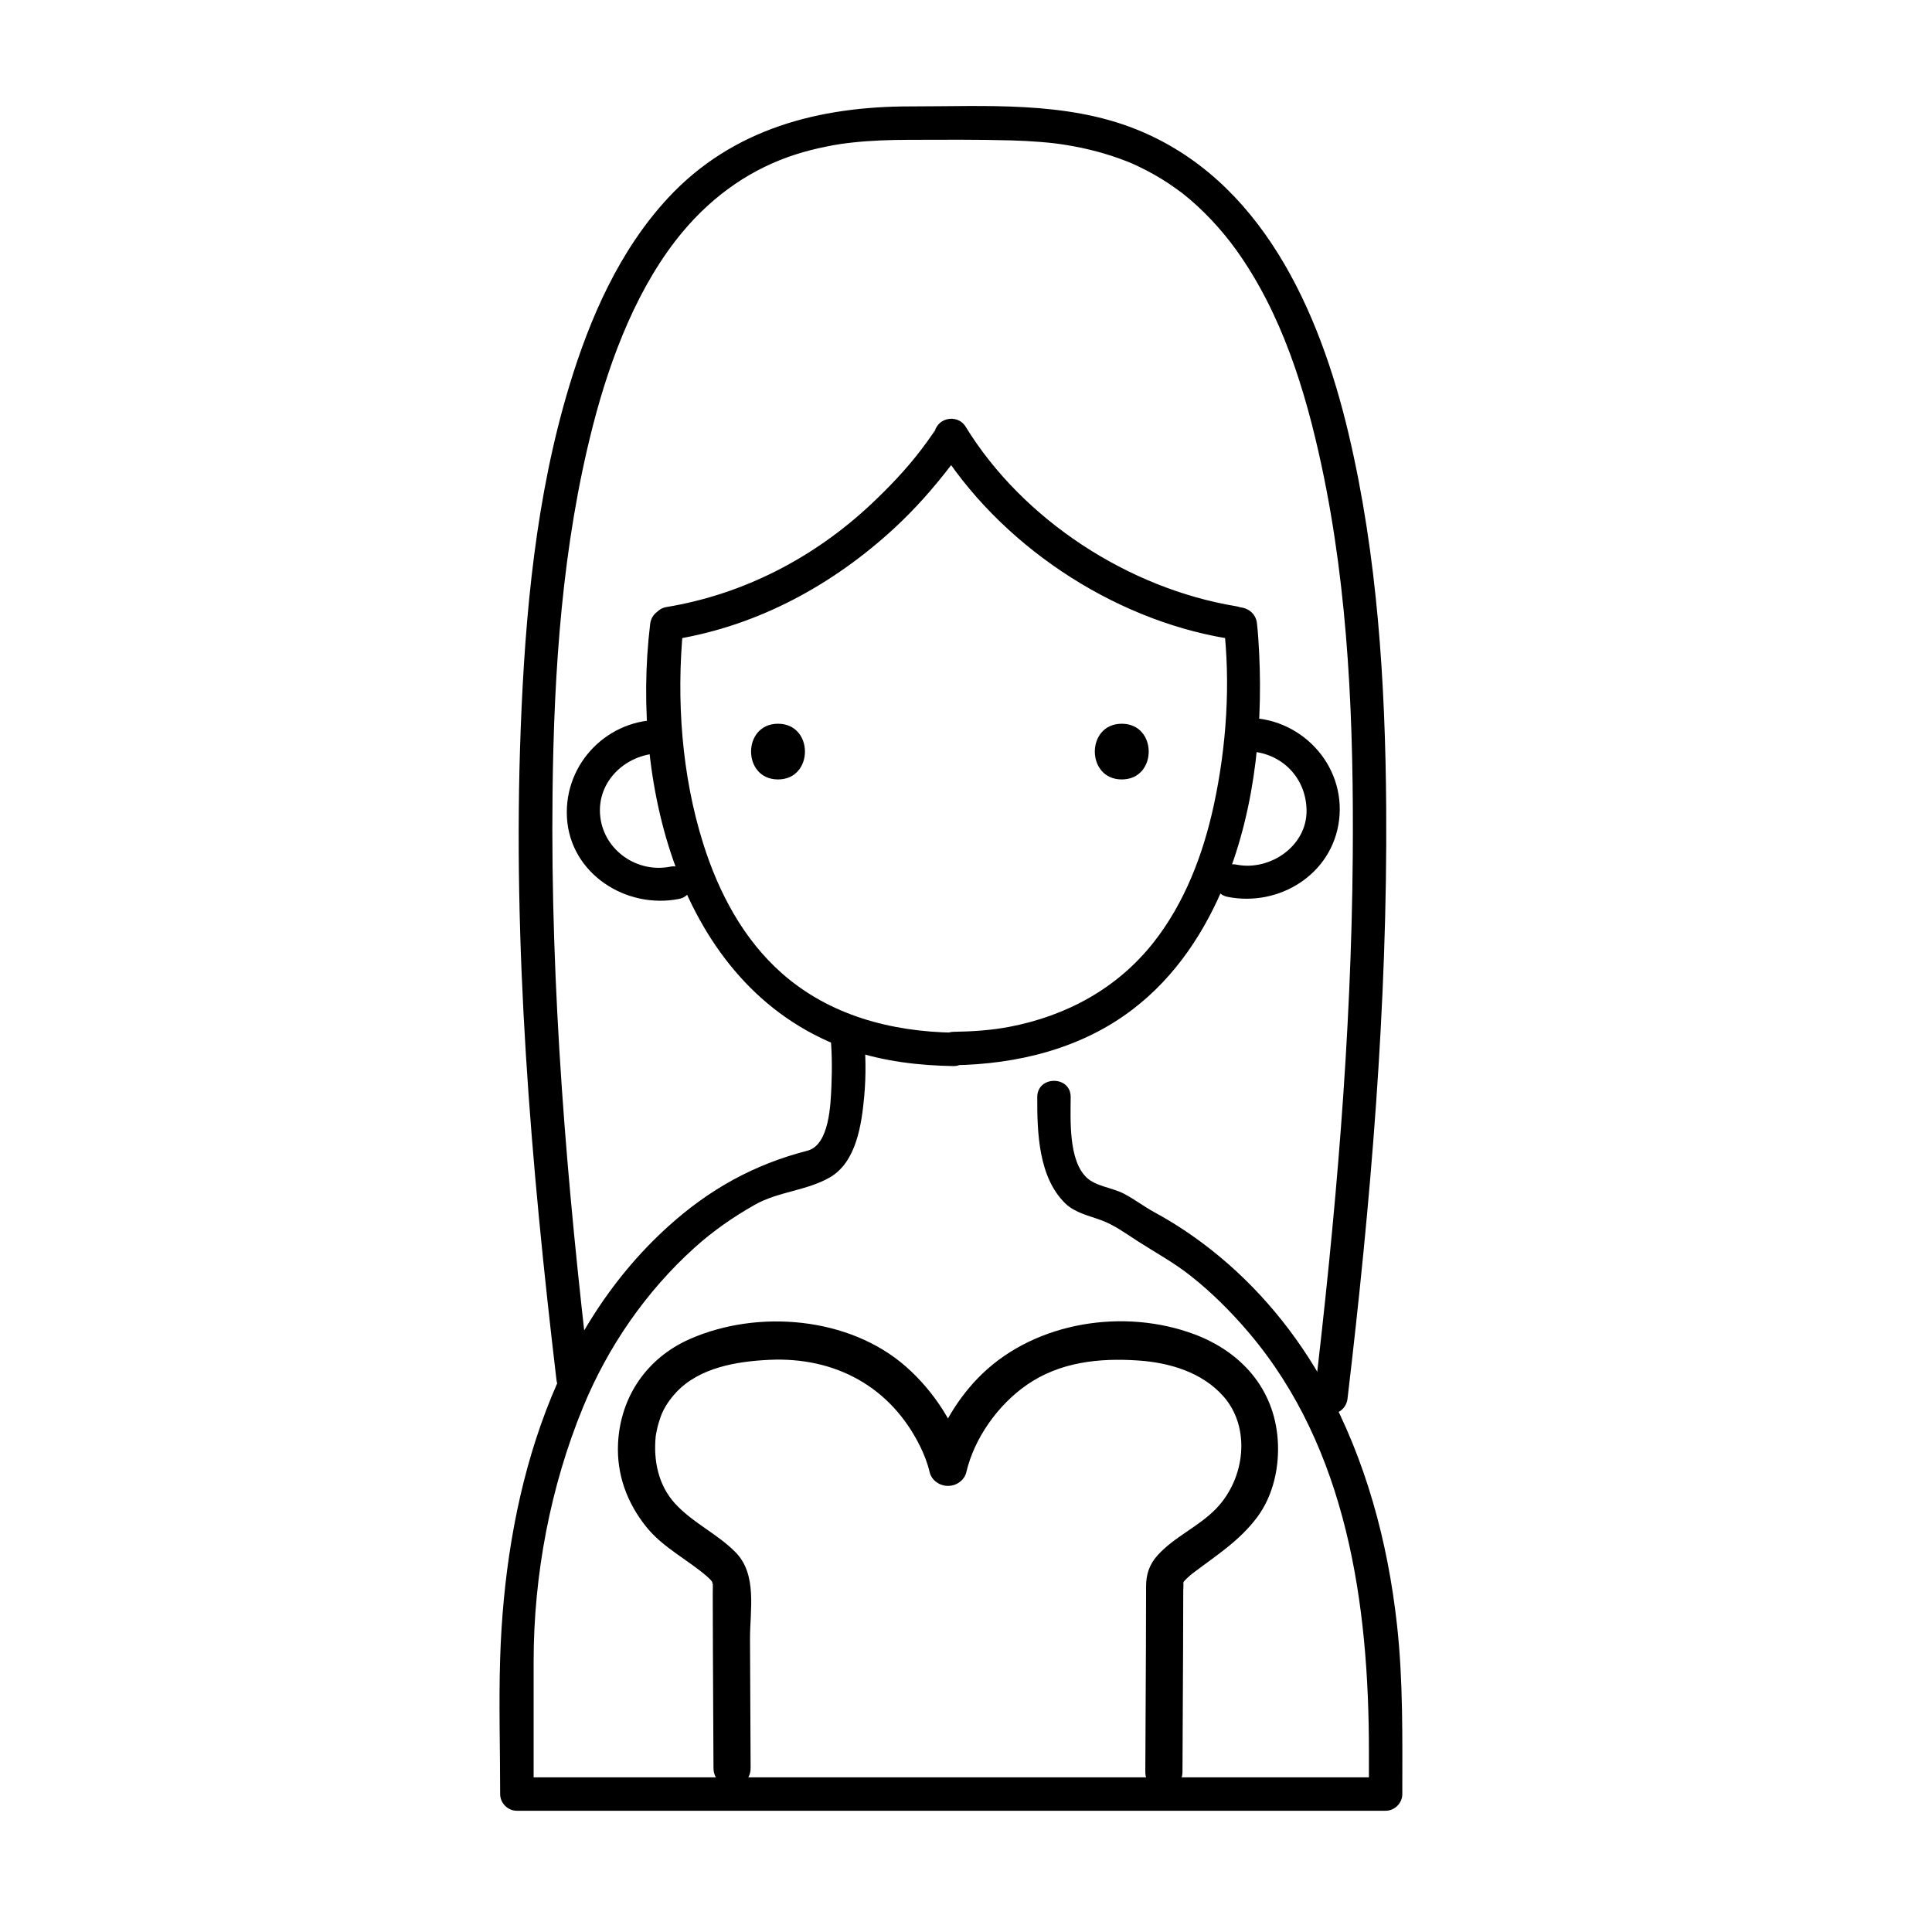
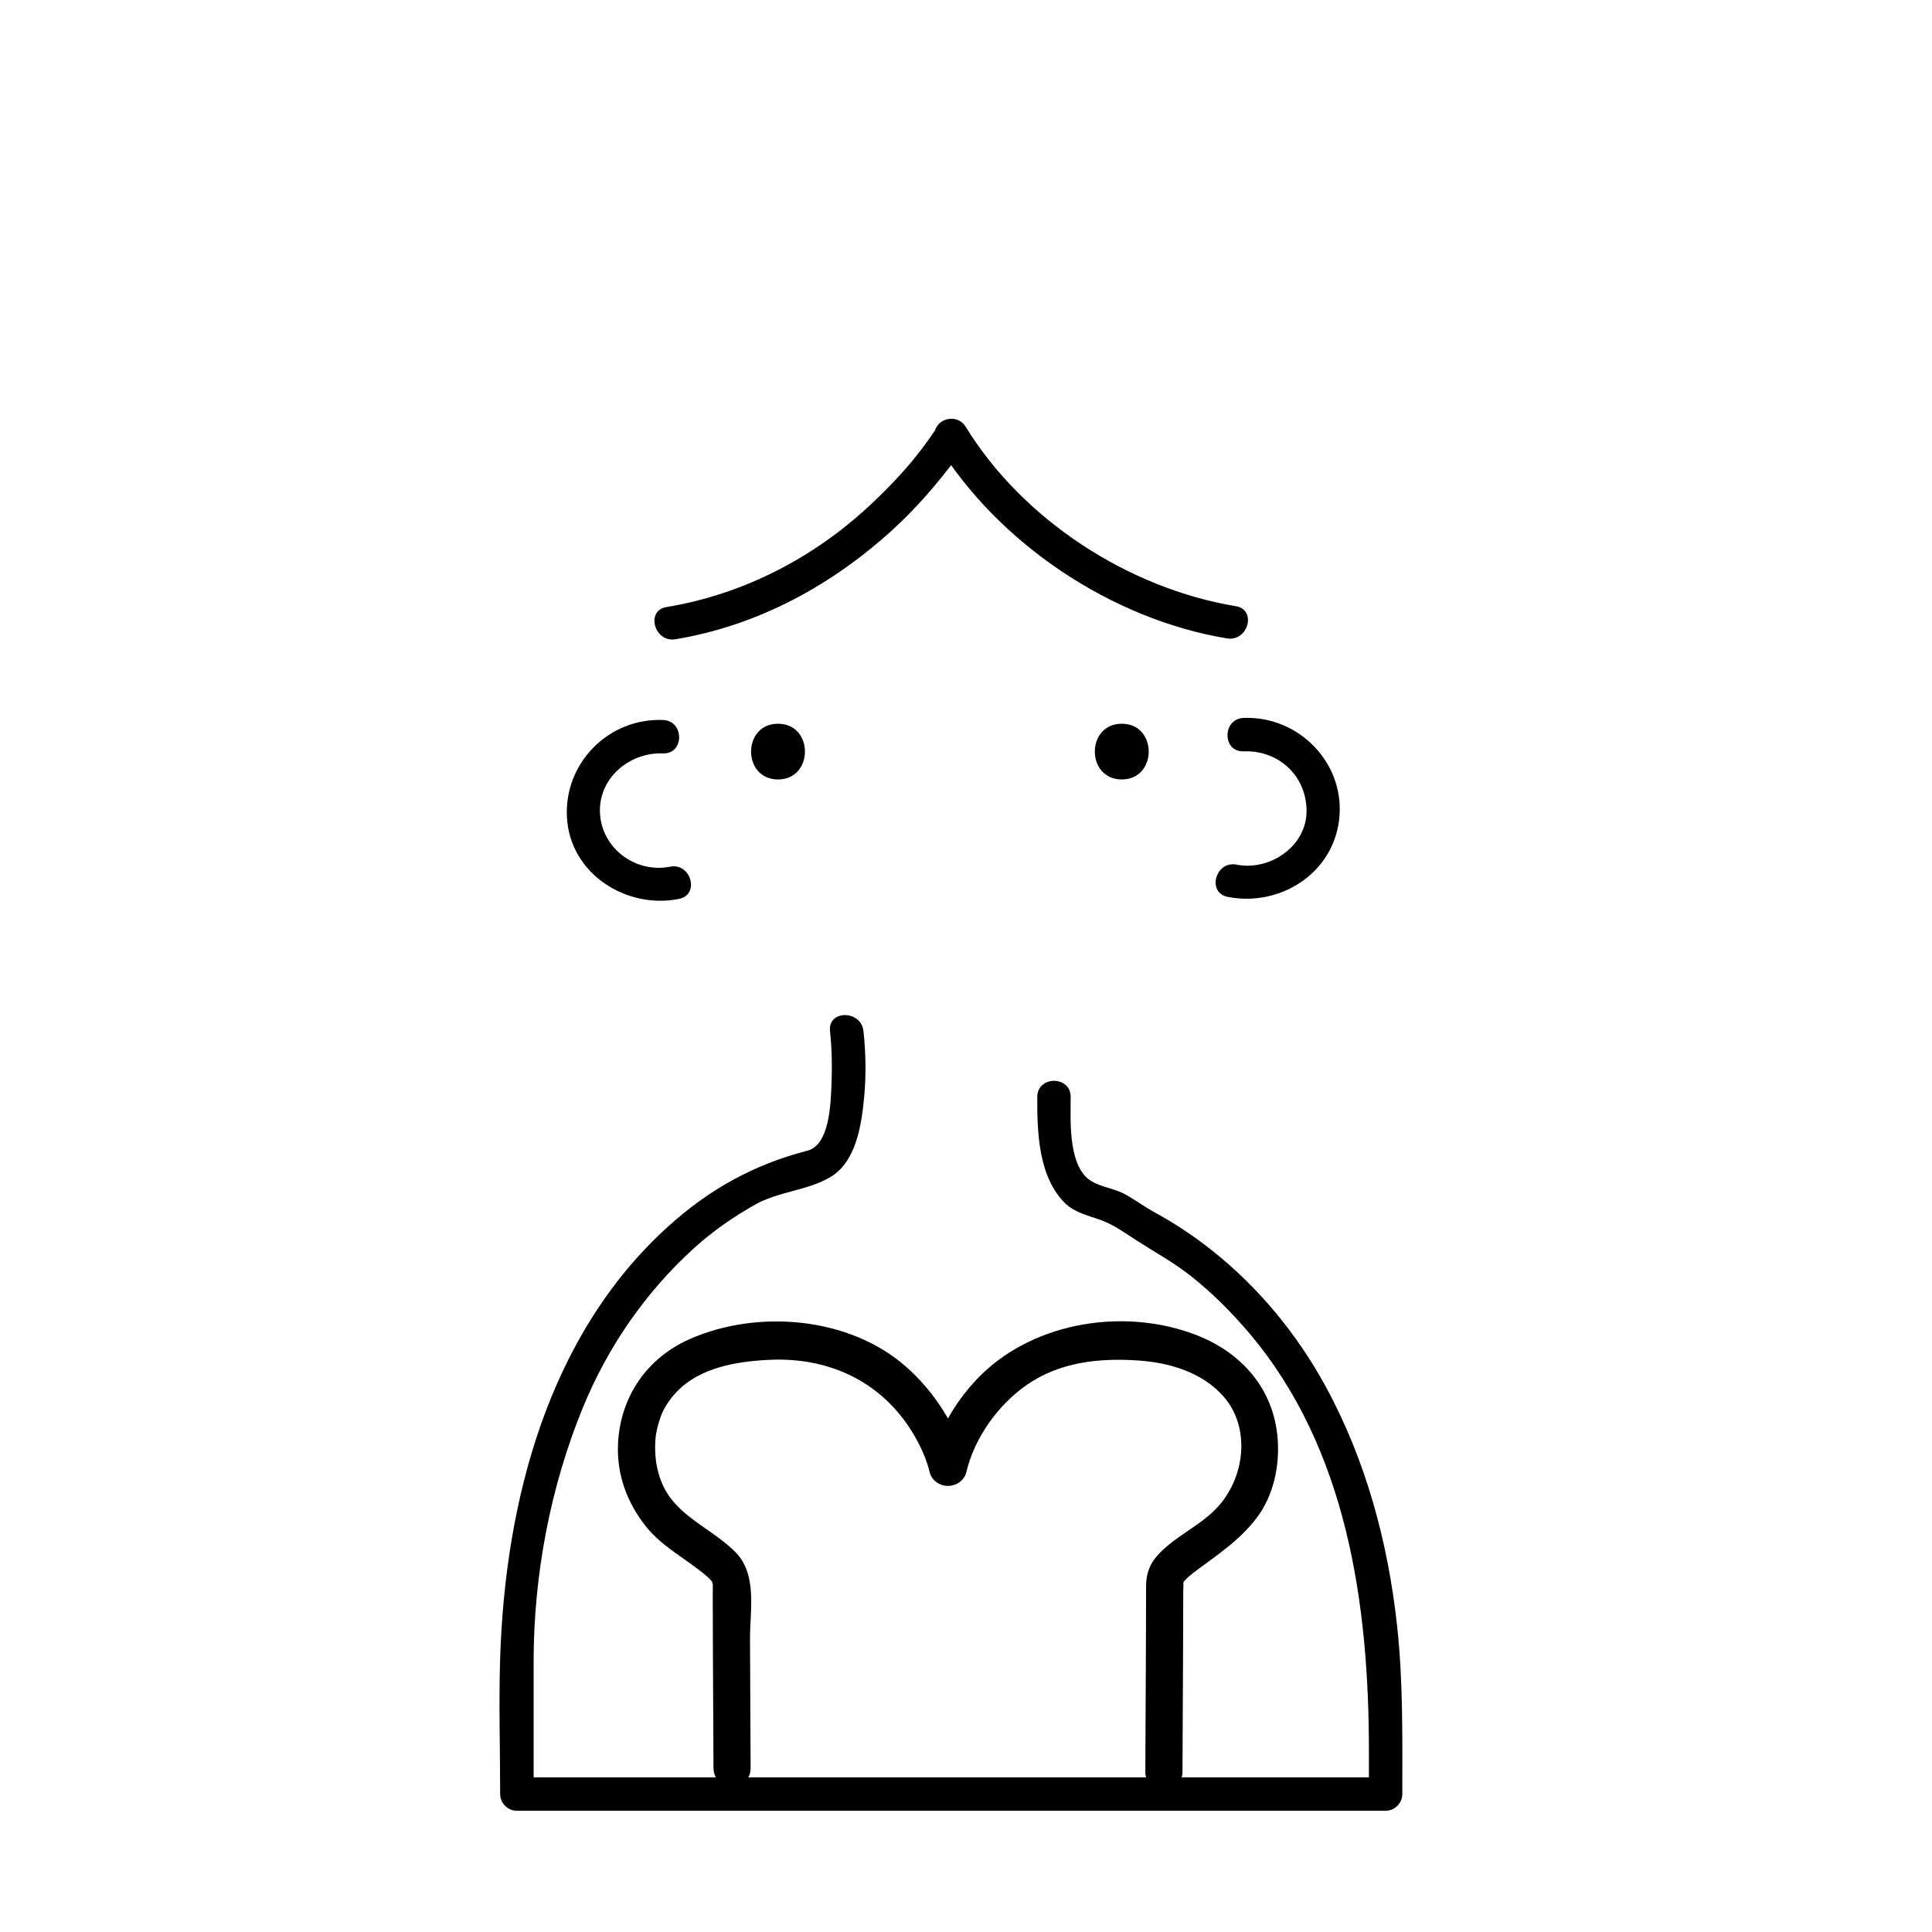
<svg xmlns="http://www.w3.org/2000/svg" fill="#000000" width="800px" height="800px" version="1.1" viewBox="144 144 512 512">
  <g>
-     <path d="m468.25 309.14c1.922 15.91 0.789 32.723-2.598 48.328-2.809 12.953-7.703 25.844-15.984 36.328-9.609 12.168-23.078 19.441-38.188 22.328-4.867 0.93-9.832 1.238-14.777 1.316-2.414 0.039-4.43 1.984-4.43 4.43v0.223c1.477-1.477 2.953-2.953 4.43-4.43-16.527-0.262-32.848-4.578-45.453-15.691-10.254-9.039-16.789-21.414-20.859-34.301-5.746-18.203-7.172-38.203-5.356-57.172 0.035-0.379 0.074-0.758 0.121-1.137 0.684-5.66-8.18-5.598-8.855 0-5.191 42.945 7.977 97.703 53.324 113 8.672 2.926 17.965 4.016 27.078 4.16 2.414 0.039 4.43-2.043 4.43-4.43v-0.223l-4.43 4.43c16.957-0.27 33.879-4.394 47.516-14.84 11.441-8.762 19.285-20.773 24.633-34.023 8.074-20 10.094-42.859 8.609-64.254-0.094-1.348-0.199-2.699-0.359-4.039-0.672-5.598-9.535-5.664-8.852 0z" />
-     <path d="m471.52 304.65c-28.371-4.695-56.402-22.793-71.617-47.566-2.285-3.719-8.25-2.238-8.25 2.234 0-2.266 0.898-2.402-0.359-0.535-1.027 1.523-2.121 3.004-3.234 4.469-3.949 5.176-8.5 9.934-13.238 14.387-15.066 14.148-33.75 23.852-54.184 27.234-5.625 0.93-3.231 9.465 2.356 8.539 22.004-3.641 41.809-14.469 58.09-29.512 5.356-4.949 10.176-10.41 14.625-16.18 1.711-2.215 4.805-5.375 4.805-8.406-2.75 0.746-5.5 1.488-8.25 2.234 16.336 26.594 46.348 46.578 76.91 51.637 5.578 0.926 7.973-7.606 2.348-8.535z" />
-     <path d="m501.11 514.63c6.141-51.93 10.605-104.23 10.246-156.56-0.23-33.172-2.324-66.836-9.988-99.211-7.734-32.676-23.152-67.324-56.273-80.59-18.805-7.531-39.918-6.059-59.777-6.07-24.25-0.016-47.234 5.898-64.254 24.234-12.871 13.863-20.703 31.742-26.137 49.641-8.918 29.371-11.773 60.57-12.938 91.109-2.199 57.574 2.727 115.41 9.484 172.54 0.664 5.602 9.527 5.664 8.855 0-6.106-51.629-10.492-103.65-9.898-155.68 0.371-32.547 2.57-65.57 10.688-97.203 4.68-18.242 12.043-37.398 23.863-51.484 8.312-9.906 18.449-16.773 29.879-20.43 2.629-0.84 5.309-1.512 8.012-2.059 3.25-0.66 4.746-0.844 7.008-1.094 4.941-0.543 9.914-0.699 14.879-0.715 9.059-0.023 18.16-0.098 27.215 0.148 2.547 0.07 5.094 0.203 7.633 0.406 3.309 0.266 4.731 0.461 7.023 0.828 5.508 0.887 10.922 2.32 16.113 4.367 0.941 0.371 1.422 0.574 3.125 1.383 1.41 0.672 2.793 1.402 4.152 2.172 1.293 0.73 2.555 1.516 3.793 2.336 1.008 0.664 3.43 2.438 3.465 2.465 5.531 4.324 10.617 9.895 14.344 15.098 12.027 16.777 18.301 37.113 22.586 57.078 7.273 33.891 8.547 69.016 8.285 103.57-0.359 48.047-4.598 96.039-10.238 143.72-0.672 5.664 8.195 5.602 8.855 0.004z" />
+     <path d="m471.52 304.65c-28.371-4.695-56.402-22.793-71.617-47.566-2.285-3.719-8.25-2.238-8.25 2.234 0-2.266 0.898-2.402-0.359-0.535-1.027 1.523-2.121 3.004-3.234 4.469-3.949 5.176-8.5 9.934-13.238 14.387-15.066 14.148-33.75 23.852-54.184 27.234-5.625 0.93-3.231 9.465 2.356 8.539 22.004-3.641 41.809-14.469 58.09-29.512 5.356-4.949 10.176-10.41 14.625-16.18 1.711-2.215 4.805-5.375 4.805-8.406-2.75 0.746-5.5 1.488-8.25 2.234 16.336 26.594 46.348 46.578 76.91 51.637 5.578 0.926 7.973-7.606 2.348-8.535" />
    <path d="m363.96 417.24c0.523 4.844 0.586 9.758 0.375 14.621-0.207 4.688-0.512 15.566-6.336 17.074-14.258 3.688-25.992 10.215-36.883 20.047-31.867 28.773-43.254 72.957-44.57 114.45-0.379 11.977 0 24.023 0 36.008 0 2.414 2.016 4.43 4.43 4.43h139.06 91.16c2.414 0 4.43-2.016 4.43-4.43 0-14.992 0.242-29.883-1.406-44.82-2.43-22.047-8.289-43.758-18.957-63.285-7.543-13.809-17.809-26.273-30.164-36.031-4.75-3.75-9.766-7.117-15.09-10-2.82-1.527-5.379-3.519-8.242-5-3.078-1.59-7.391-1.902-9.859-4.293-4.769-4.617-4.195-15.273-4.168-21.293 0.023-5.711-8.832-5.711-8.855 0-0.039 9.324 0.293 21.285 7.465 28.234 2.531 2.453 6.352 3.254 9.555 4.441 3.406 1.266 6.477 3.516 9.516 5.477 4.731 3.055 9.59 5.668 14.039 9.184 5.691 4.492 10.844 9.637 15.531 15.16 26.055 30.715 31.785 71.984 31.785 110.87v11.355l4.43-4.43h-139.06-91.16c1.477 1.477 2.953 2.953 4.43 4.43v-35.168c0-22.836 4.422-46.27 13.113-67.395 6.582-16.004 16.656-30.605 29.504-42.203 4.922-4.445 10.23-8.121 15.984-11.387 6.223-3.531 13.867-3.746 19.961-7.301 6.988-4.078 8.355-14.066 9.035-21.297 0.539-5.758 0.438-11.688-0.184-17.441-0.617-5.621-9.48-5.68-8.867-0.004z" />
    <path d="m350.18 350.56c9.52 0 9.52-14.762 0-14.762-9.52 0-9.52 14.762 0 14.762z" />
    <path d="m441.28 350.56c9.52 0 9.52-14.762 0-14.762s-9.52 14.762 0 14.762z" />
    <path d="m319.7 334.8c-14.402-0.543-26.23 11.371-25.457 25.793 0.809 14.969 15.711 24.398 29.684 21.633 5.598-1.109 3.223-9.645-2.356-8.539-8.641 1.711-17.363-4.211-18.473-13.094-1.219-9.762 7.32-17.285 16.598-16.938 5.719 0.215 5.695-8.645 0.004-8.855z" />
    <path d="m473.58 343.11c9.145-0.344 16.516 6.324 16.672 15.57 0.16 9.547-9.711 16.207-18.547 14.461-5.578-1.105-7.953 7.43-2.356 8.539 13.66 2.703 27.727-5.981 29.516-20.293 1.859-14.879-10.48-27.691-25.289-27.133-5.691 0.215-5.711 9.07 0.004 8.855z" />
    <path d="m457.37 613.53c0.062-10.934 0.117-21.867 0.16-32.801 0.02-5.109 0.035-10.219 0.043-15.328 0 0.215 0.16-3.113-0.07-1.707 0.188-1.129-0.328 0.398 0.293-0.633 0.145-0.242 1.551-1.562 2.238-2.086 6.164-4.684 12.371-8.551 17.094-14.848 4.363-5.82 6.004-13.578 5.473-20.734-1-13.426-9.695-23.156-22.082-27.793-18.578-6.953-41.82-3.359-56.211 10.469-6.356 6.106-11.68 14.812-13.711 23.469 1.582-1.203 3.164-2.406 4.742-3.613h-0.223c1.582 1.203 3.164 2.406 4.742 3.613-2.258-9.625-8.426-18.895-15.754-25.352-15.02-13.223-39.285-15.262-57.301-7.324-11.359 5.004-18.402 15.293-19.016 27.629-0.41 8.258 2.383 15.805 7.508 22.176 4.481 5.566 10.961 8.621 16.23 13.246 0.727 0.641 1.109 1.109 1.398 1.594-0.418-0.695 0.012 0.82-0.043-0.156 0.059 1.07 0 2.168 0.004 3.242 0.008 4.891 0.023 9.777 0.043 14.668 0.039 10.43 0.094 20.859 0.152 31.289 0.035 6.344 9.875 6.348 9.84 0-0.062-11.395-0.121-22.789-0.16-34.18-0.027-7.59 2-17.062-3.82-22.988-4.844-4.93-11.336-7.773-16.055-12.938-4.453-4.871-5.762-11.473-5.109-17.867 0.012-0.125 0.145-0.914 0.387-2.008 0.246-1.105 0.59-2.18 0.969-3.246 0.82-2.289 2.398-4.562 4.129-6.398 6.172-6.547 16.047-8.145 24.59-8.551 17.578-0.836 32.324 7.234 40.055 23.059 0.957 1.957 1.883 4.242 2.465 6.727 0.496 2.121 2.621 3.613 4.742 3.613h0.223c2.125 0 4.246-1.492 4.742-3.613 2.094-8.914 8.254-17.762 16.078-23.18 8.719-6.035 19.137-7.133 29.465-6.434 8.316 0.562 16.918 3.102 22.586 9.492 7.312 8.25 5.828 21.766-1.949 29.797-4.633 4.789-11.113 7.445-15.547 12.402-2.113 2.363-2.984 4.981-2.988 8.121 0 5.461-0.02 10.918-0.043 16.379-0.039 10.934-0.098 21.867-0.16 32.801-0.023 6.34 9.816 6.336 9.852-0.008z" />
  </g>
</svg>